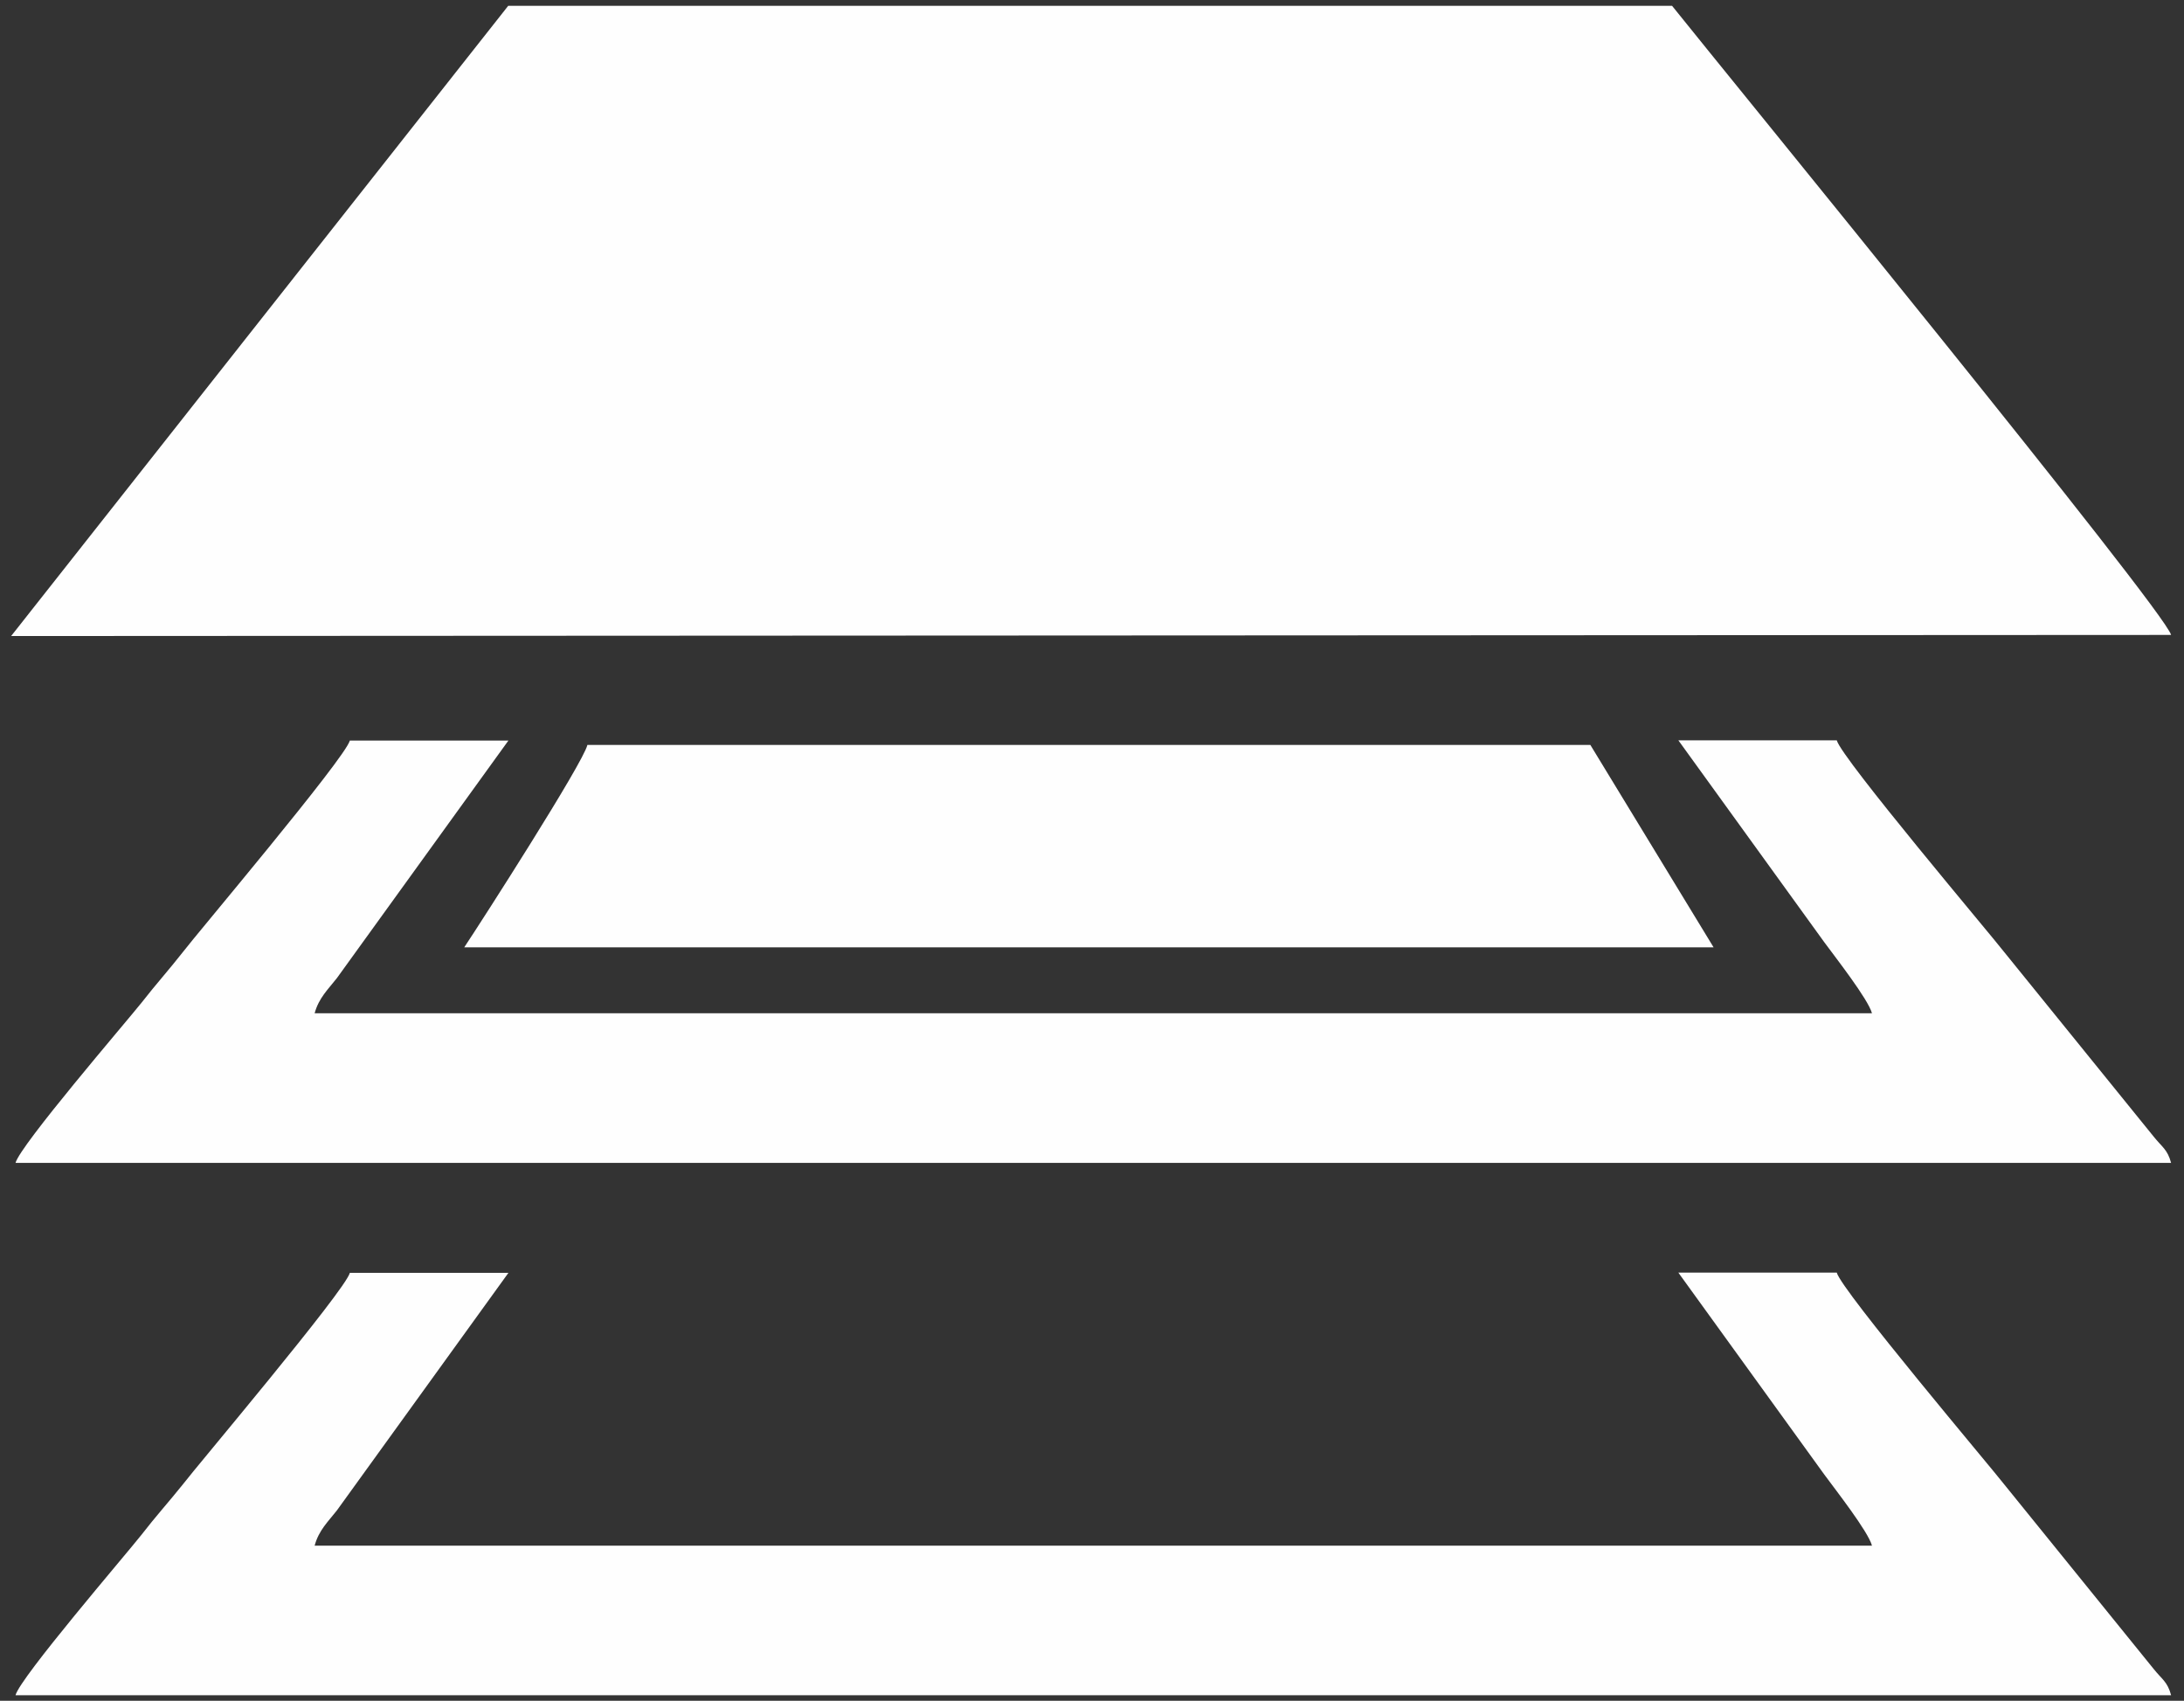
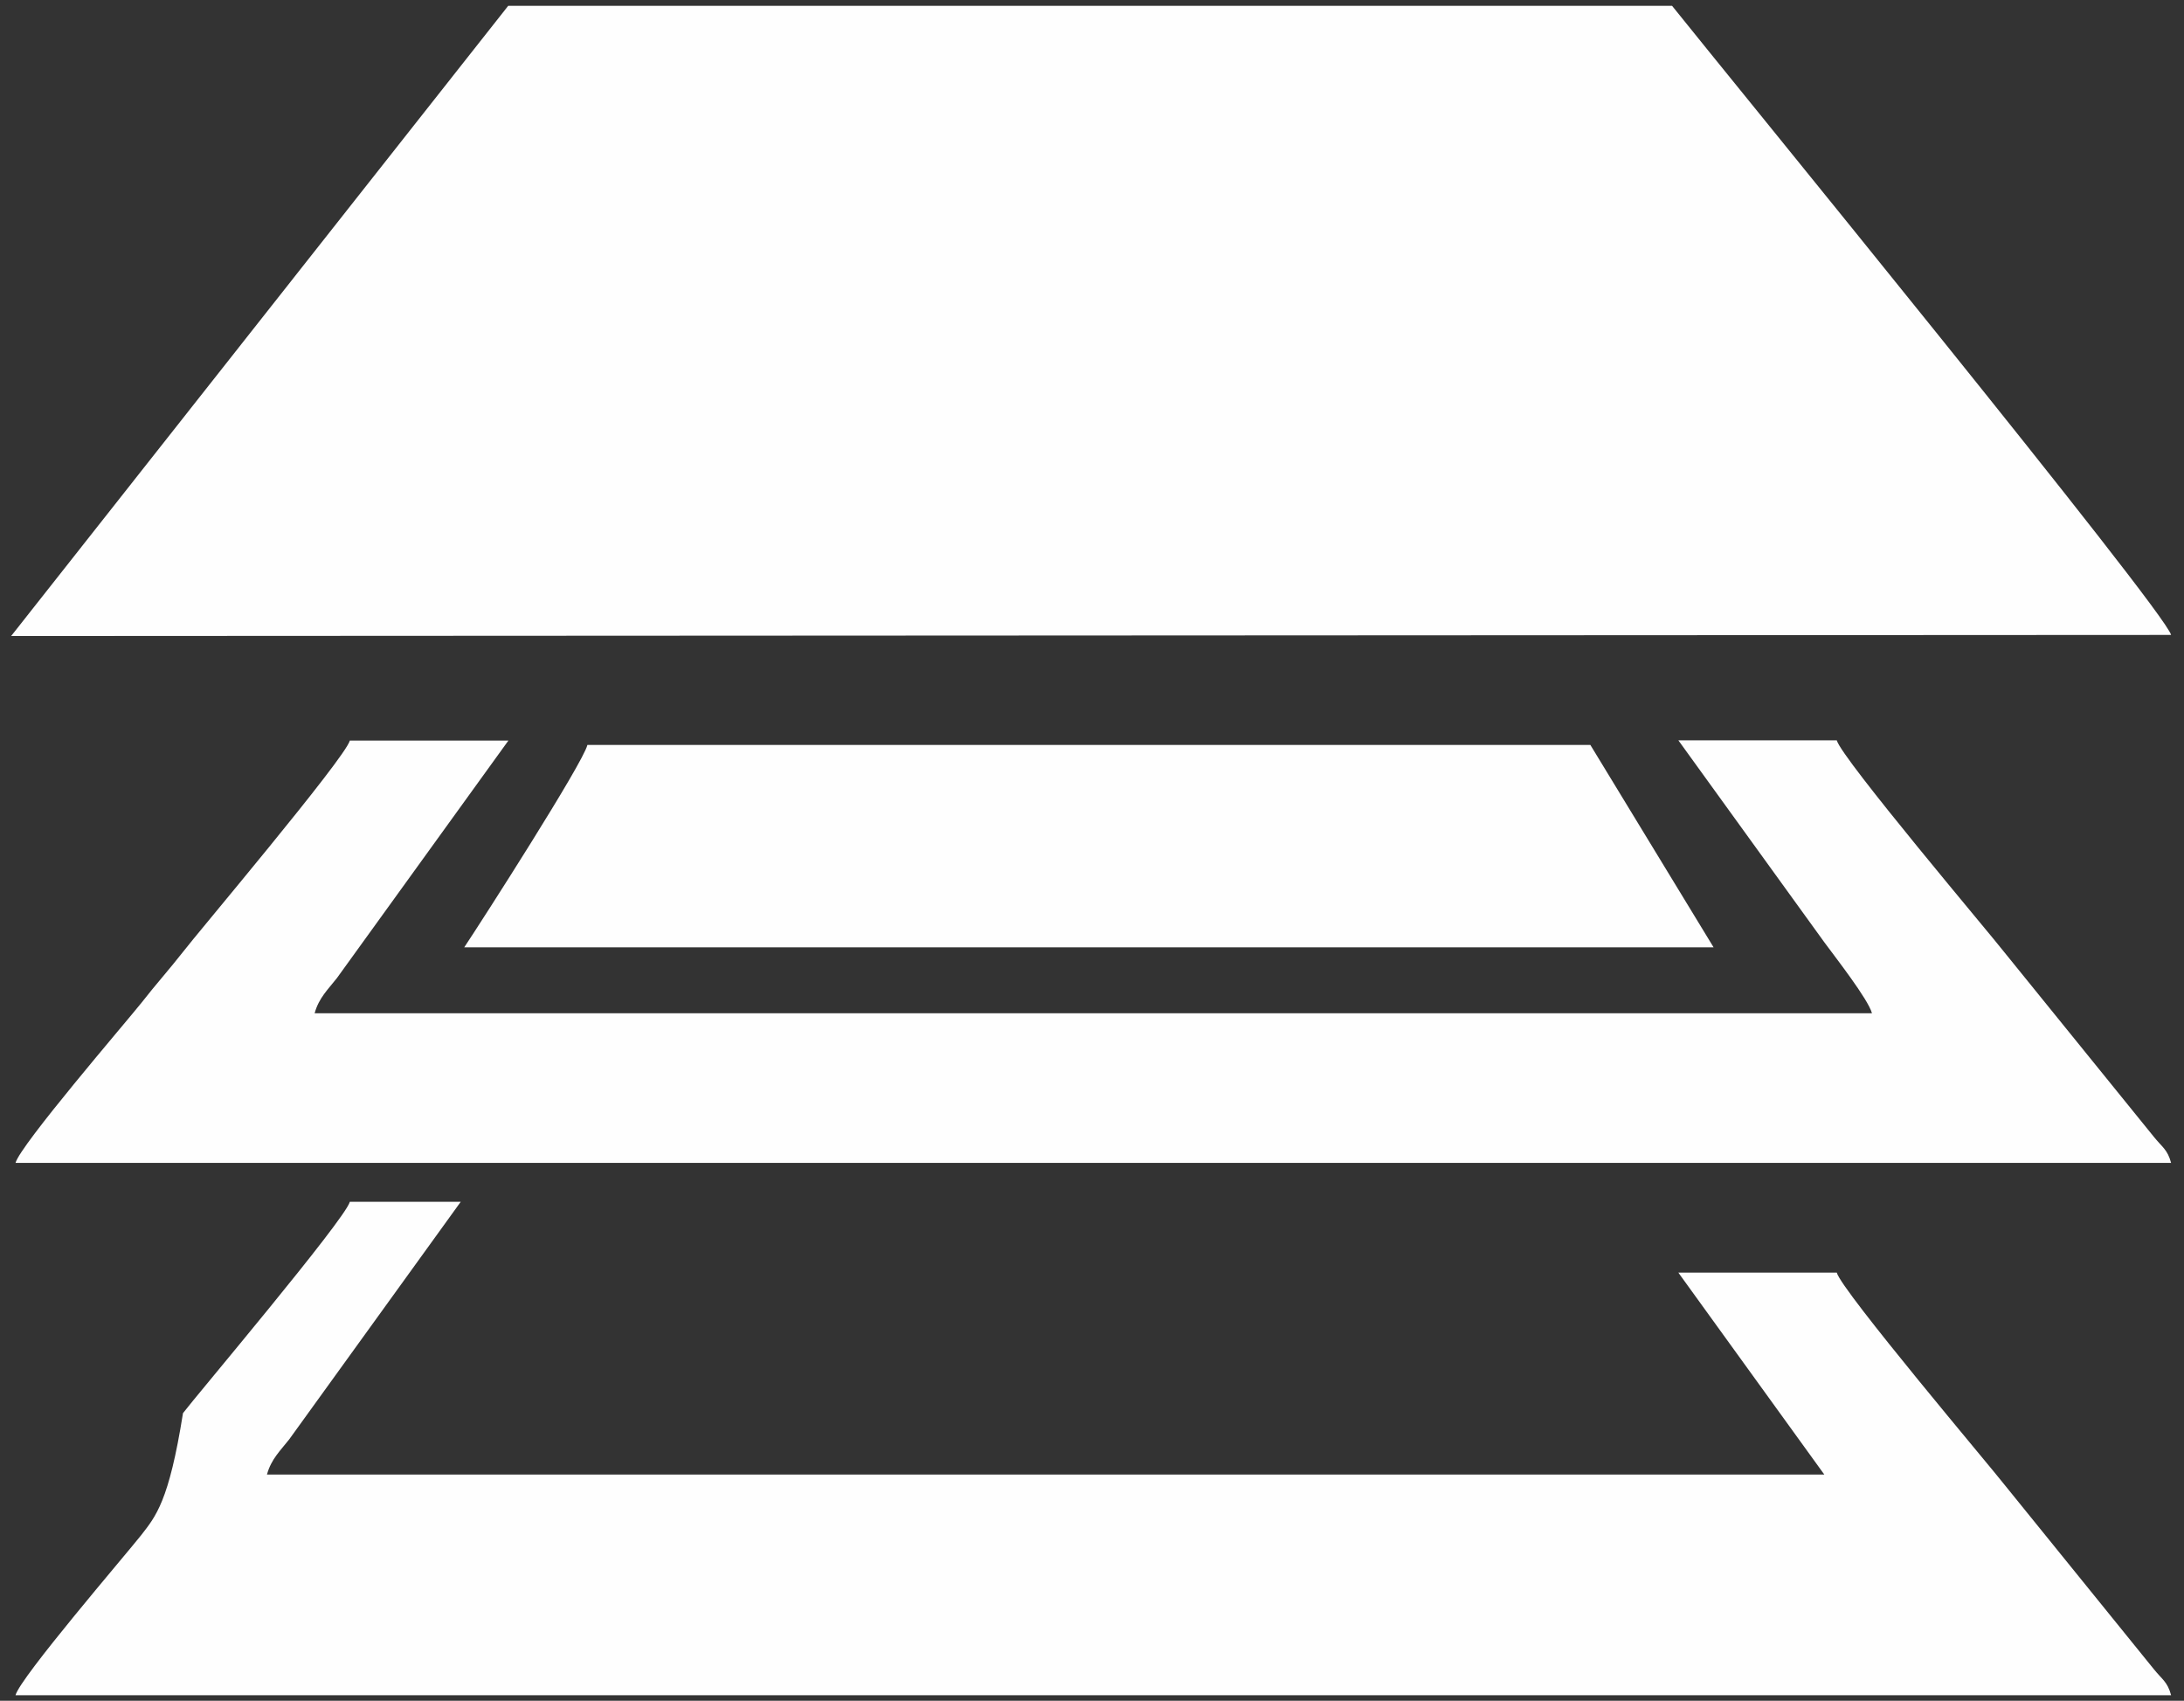
<svg xmlns="http://www.w3.org/2000/svg" id="katman_1" data-name="katman 1" viewBox="0 0 392.67 305.77">
  <rect x="0" y="0" width="392.67" height="305.77" fill="#333333" stroke="none" />
  <defs>
    <style>.cls-yatay-gecis-kosulları-1{fill:#fefefe;fill-rule:evenodd;}</style>
  </defs>
  <title>basarı</title>
-   <path class="cls-yatay-gecis-kosulları-1" d="M83.47,170.31H308.09l-22.15-36.38H105.61c-.75,3.23-19,31.67-22.14,36.38M2.79,209.07H390.35c-.66-2.46-1.62-2.82-3.16-4.76l-26.9-33.21c-2-2.62-29.21-34.79-30.05-38H301.76L328,169.4c1.92,2.62,7.9,10.25,8.57,12.77h-280c.75-2.77,2.44-4.32,4-6.32l30.84-42.71H62.9c-.86,3.21-27.85,35.14-30,38-2.48,3.17-4.86,5.8-7.47,9.15C22.46,184,3.64,205.88,2.79,209.07Zm0,95.7H390.35c-.66-2.46-1.62-2.81-3.16-4.75l-26.9-33.22c-2-2.61-29.21-34.79-30.05-38H301.76L328,265.1c1.92,2.62,7.9,10.25,8.57,12.78h-280c.75-2.78,2.44-4.33,4-6.33l30.84-42.71H62.9c-.86,3.21-27.85,35.14-30,38C30.37,270,28,272.61,25.38,276,22.46,279.69,3.64,301.58,2.79,304.77ZM2,114.35l388.35-.2c-1.21-4.53-79.85-100.74-89.72-113.1H91.37Z" />
+   <path class="cls-yatay-gecis-kosulları-1" d="M83.47,170.31H308.09l-22.15-36.38H105.61c-.75,3.23-19,31.67-22.14,36.38M2.79,209.07H390.35c-.66-2.46-1.62-2.82-3.16-4.76l-26.9-33.21c-2-2.62-29.21-34.79-30.05-38H301.76L328,169.4c1.92,2.62,7.9,10.25,8.57,12.77h-280c.75-2.77,2.44-4.32,4-6.32l30.84-42.71H62.9c-.86,3.21-27.85,35.14-30,38-2.48,3.17-4.86,5.8-7.47,9.15C22.46,184,3.64,205.88,2.79,209.07Zm0,95.7H390.35c-.66-2.46-1.62-2.81-3.16-4.75l-26.9-33.22c-2-2.61-29.21-34.79-30.05-38H301.76L328,265.1h-280c.75-2.78,2.44-4.33,4-6.33l30.84-42.71H62.9c-.86,3.21-27.85,35.14-30,38C30.37,270,28,272.61,25.38,276,22.46,279.69,3.64,301.58,2.79,304.77ZM2,114.35l388.35-.2c-1.21-4.53-79.85-100.74-89.72-113.1H91.37Z" />
</svg>